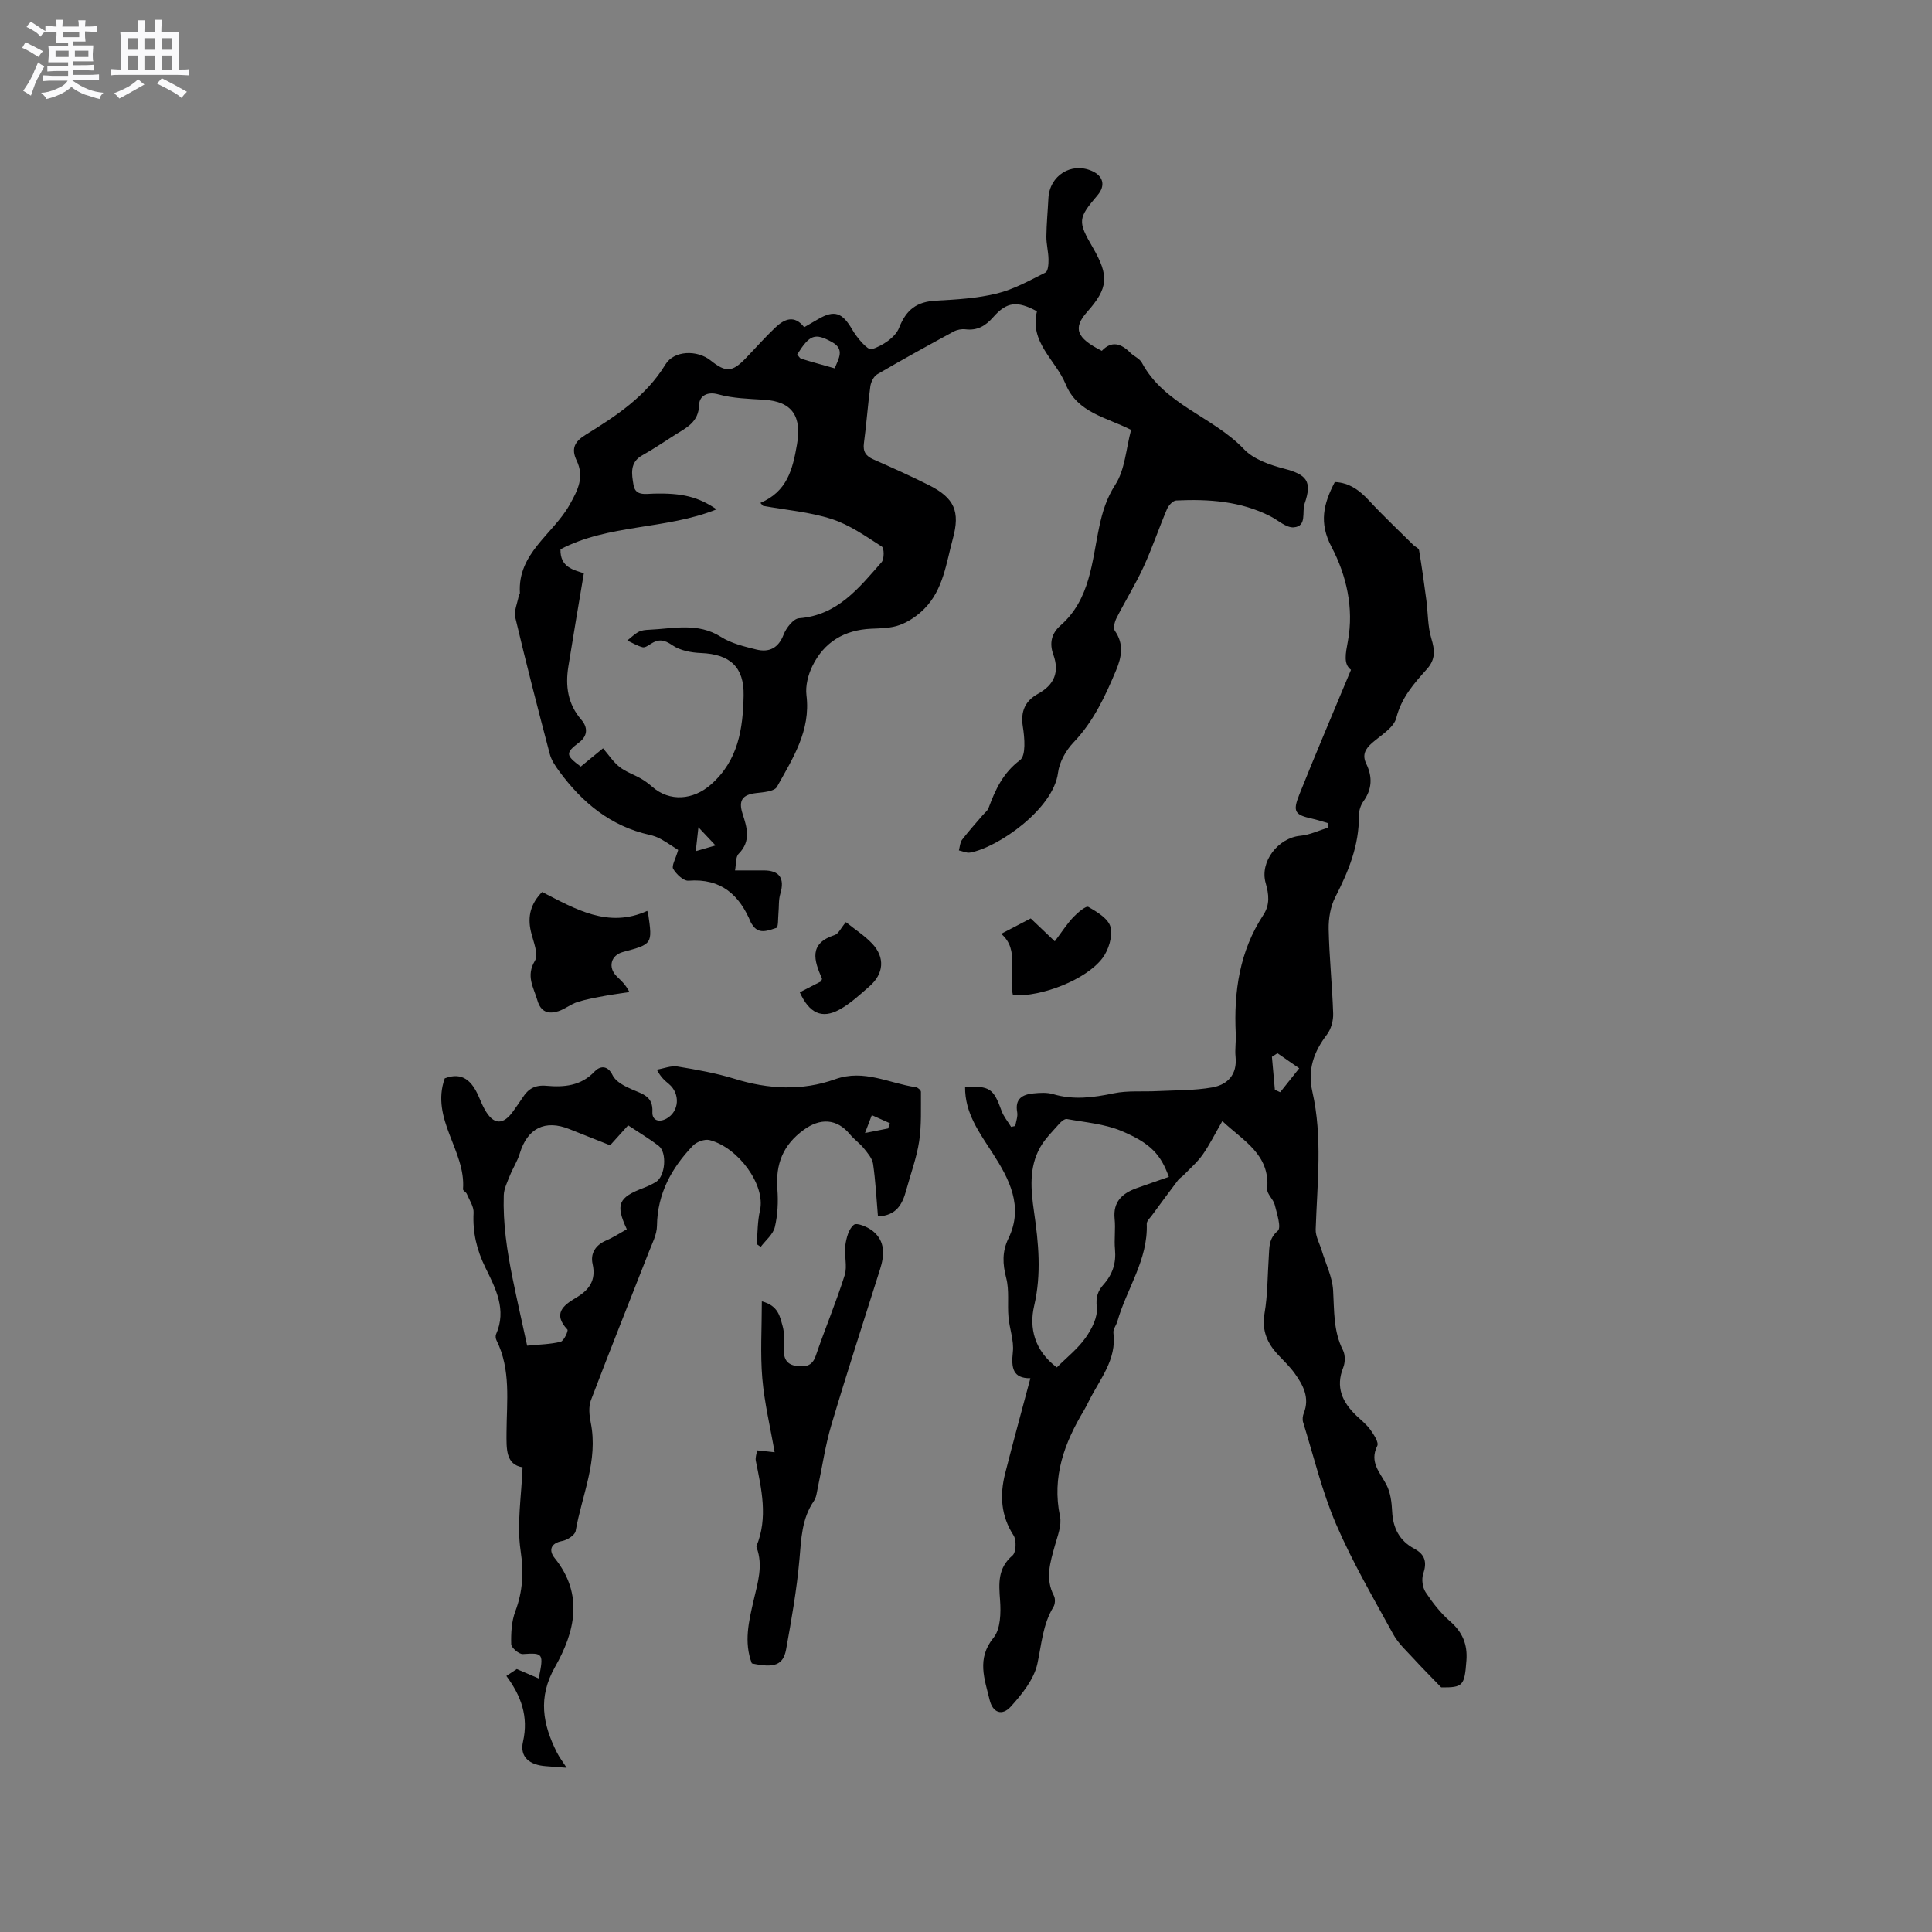
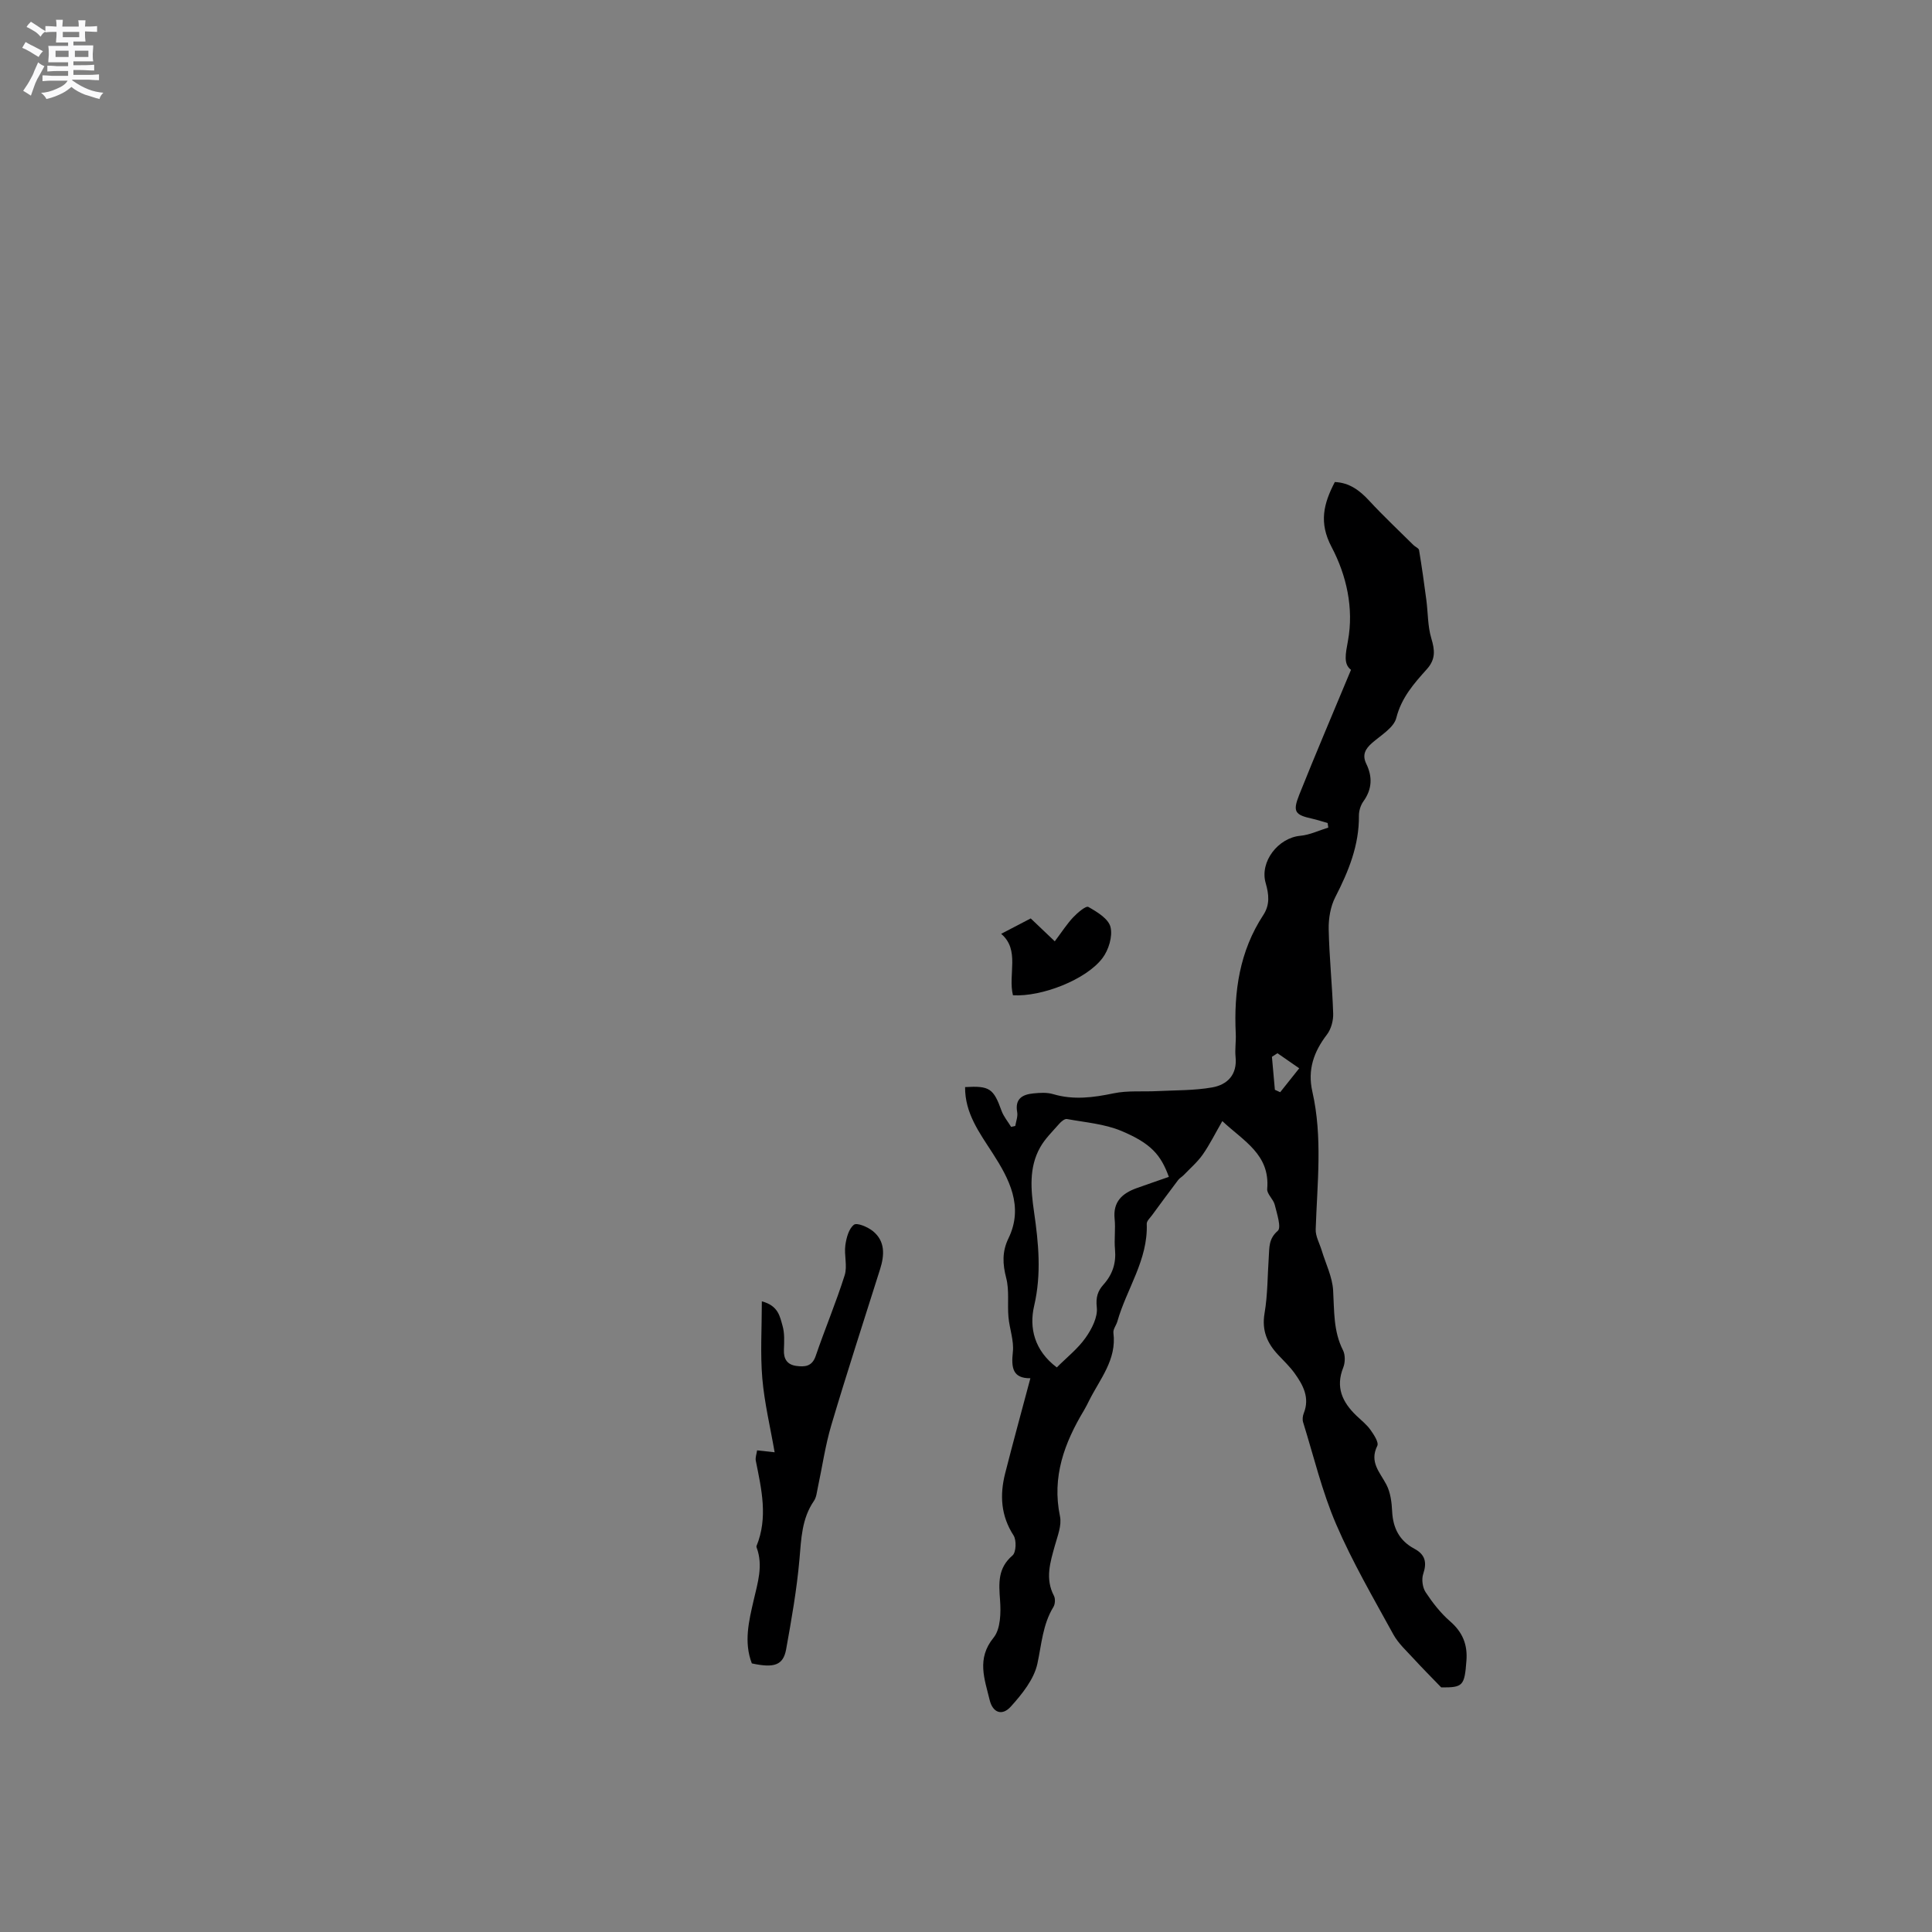
<svg xmlns="http://www.w3.org/2000/svg" enable-background="new 0 0 400 400" viewBox="0 0 400 400">
  <rect x="0" y="0" width="400" height="400" fill="#808080" stroke="none" />
  <path d="m6.8 9.5c.6.3 1.3.7 2.1 1.1-.4.4-.7.8-.9 1.2-.7-.4-1.3-.8-1.8-1.1s-1.1-.6-1.6-.8c.2-.4.5-.8.7-1.2.4.2.8.5 1.5.8zm.9 6.9c-.3.6-.5 1.1-.7 1.7s-.4 1.1-.6 1.7c-.6-.4-1.1-.7-1.6-1 .7-1 1.2-1.8 1.5-2.4.3-.5.6-1.1.8-1.7.3-.6.5-1.2.8-1.8.3.3.8.6 1.3.8-.7 1.3-1.2 2.2-1.5 2.7zm.1-11c.4.3 1 .7 1.7 1.1-.5.2-.8.6-1.1 1.1-.5-.6-1-1-1.4-1.2s-.9-.6-1.5-.8c.2-.4.5-.7.9-1.1.5.3.9.6 1.4.9zm10.5 13.1c1 .4 2 .6 3.1.7-.4.4-.7.8-.8 1.3-.9-.2-1.9-.6-3-.9-1-.4-2-.9-2.8-1.6-.5.4-1.1.9-1.9 1.3s-1.9.9-3.3 1.2c-.1-.3-.5-.8-1.1-1.3 1 0 2.1-.3 3.2-.8 1.2-.5 1.9-1 2.3-1.7h-3.2c-.4 0-1 0-2 .1v-1.2c1 0 1.7.1 2 .1h3.3v-1h-2.3c-.2 0-.9 0-2 .1v-1.2c1.2 0 1.9.1 2 .1h2.3v-.8h-4.1c0-.7.1-1.2.1-1.6 0-.5 0-1.1-.1-1.8h4.1v-.7h-2.5c0-.6.1-1.1.1-1.6v-.6h-.5c-.4 0-1 0-1.8.1v-1.3c1.2 0 1.9.1 2.1.1h.2c0-.3 0-.8-.1-1.4h1.4c0 .6-.1 1-.1 1.4h3.4c0-.4 0-.8-.1-1.3h1.5c0 .4-.1.9-.1 1.3.7 0 1.5 0 2.5-.1v1.2c-1 0-1.8-.1-2.5-.1v.6c0 .3 0 .8.1 1.5h-2.5v.8h4.1c0 .7-.1 1.3-.1 1.8s0 1 .1 1.5h-4.1v.8h1.4c.8 0 1.8 0 2.9-.1v1.2c-1 0-1.9-.1-2.8-.1h-1.5v1h3.2c.3 0 1 0 2.1-.1v1.2c-1.1 0-1.8-.1-2.1-.1h-3.4l-.1.1c1.4 1 2.4 1.5 3.4 1.9zm-4.1-6.7v-1.3h-2.7v1.3zm2.2-4.1v-1.1h-3.4v1.1zm1.9 4.1v-1.3h-2.8v1.3z" fill="#fafafb" />
-   <path d="m37 6.7v2.3 5.4c1 0 1.8 0 2.2-.1v1.3c-.6 0-1.5-.1-2.5-.1h-11.9c-.7 0-1.3 0-1.8.1v-1.3c.5 0 1.1.1 2 .1v-5.2c0-1 0-1.8-.1-2.5h3.7c0-1.3 0-2.1-.1-2.5h1.5c0 .4-.1 1.3-.1 2.5h2.2c0-1.2 0-2.1-.1-2.6h1.5c0 .4-.1 1.3-.1 2.6zm-12.3 13.7c-.3-.4-.7-.8-1.1-1.1 1.1-.4 2.1-.9 2.9-1.3.8-.5 1.5-1 2.1-1.6.4.4.9.8 1.3 1.1-2.5 1.4-4.2 2.4-5.2 2.9zm3.9-10.1v-2.4h-2.2v2.4zm0 4.1v-2.9h-2.2v2.9zm3.5-4.1v-2.4h-2.2v2.4zm0 4.1v-2.9h-2.2v2.9zm.4 2.9 1-1.1c.6.3 1.4.7 2.5 1.3s2 1.1 2.7 1.5c-.4.4-.8.8-1.1 1.3-.8-.8-2.5-1.7-5.1-3zm3.1-7v-2.4h-2.1v2.4zm0 4.1v-2.9h-2.1v2.9z" fill="#fafafb" />
  <g fill="#000001">
-     <path d="m140.41 175.98c-.93-.59-2.19-1.47-3.52-2.22-.73-.41-1.55-.72-2.37-.9-8.08-1.79-13.97-6.68-18.73-13.16-.8-1.09-1.62-2.29-1.96-3.57-2.48-9.4-4.9-18.81-7.14-28.26-.32-1.37.44-3 .71-4.51.04-.2.25-.39.24-.58-.51-8.24 6.84-12.16 10.26-18.22 1.8-3.2 3.11-5.8 1.48-9.23-1.15-2.42-.45-3.89 1.88-5.32 6.31-3.89 12.49-7.95 16.52-14.56 1.77-2.91 6.56-3.05 9.35-.82 3.15 2.52 4.46 2.45 7.26-.45 2.06-2.14 4.02-4.37 6.17-6.4 1.85-1.74 3.92-2.64 5.94-.03 1.02-.59 1.94-1.12 2.85-1.65 3.44-2.02 5.07-1.36 7.11 2.16.97 1.68 3.2 4.32 4.04 4.05 2.19-.72 4.87-2.44 5.65-4.44 1.49-3.81 3.7-5.41 7.63-5.62 4.22-.23 8.52-.48 12.6-1.48 3.51-.86 6.81-2.7 10.07-4.35.55-.28.65-1.79.63-2.73-.02-1.58-.46-3.16-.44-4.74.03-2.63.29-5.26.42-7.89.23-4.69 4.7-7.53 8.97-5.68 2.41 1.04 2.9 3.05 1.22 5.02-4.09 4.81-4.15 5.42-1 10.84 3.42 5.89 3.2 8.42-1.17 13.34-2.98 3.36-2.24 5.4 3.04 8.06 2.02-2.15 3.98-1.54 5.89.38.74.75 1.93 1.2 2.39 2.06 4.68 8.74 14.72 11.16 21.14 17.91 2 2.11 5.36 3.27 8.31 4.04 4.72 1.23 5.85 2.63 4.26 7.23-.61 1.74.55 4.72-2.27 4.92-1.55.11-3.21-1.47-4.82-2.29-6.15-3.14-12.78-3.59-19.5-3.27-.68.03-1.58 1.02-1.9 1.76-1.69 3.98-3.07 8.11-4.88 12.03-1.66 3.61-3.78 7.01-5.58 10.56-.39.77-.72 2.09-.34 2.63 1.92 2.73 1.4 5.44.26 8.16-2.25 5.37-4.67 10.61-8.81 14.94-1.58 1.65-2.94 4.07-3.22 6.29-.95 7.51-12.47 15.53-18.23 16.53-.71.12-1.52-.29-2.29-.45.2-.74.22-1.63.65-2.2 1.35-1.77 2.85-3.42 4.29-5.11.41-.48 1-.91 1.2-1.47 1.41-3.81 2.98-7.26 6.51-9.91 1.26-.95.96-4.62.59-6.93-.51-3.21.5-5.35 3.16-6.82 3.35-1.85 4.45-4.49 3.15-8.1-.85-2.34-.4-4.37 1.46-6.01 6.22-5.45 6.5-13.22 8.06-20.5.65-3.06 1.49-5.84 3.31-8.67 2.01-3.1 2.21-7.37 3.27-11.35-5.09-2.6-11.11-3.51-13.55-9.46-2.06-5.01-7.54-8.66-5.94-15.09-4.08-2.2-6.23-2-9.05 1.21-1.59 1.81-3.29 2.83-5.76 2.52-.79-.1-1.74.09-2.45.47-5.3 2.88-10.59 5.79-15.8 8.84-.74.43-1.32 1.62-1.44 2.54-.54 3.88-.79 7.8-1.32 11.68-.25 1.8.4 2.72 1.97 3.41 3.87 1.71 7.74 3.44 11.52 5.34 5.26 2.66 6.45 5.44 4.92 11.06-1.38 5.07-1.97 10.52-5.89 14.5-1.4 1.42-3.2 2.67-5.06 3.36-1.83.69-3.95.7-5.96.79-5.58.25-9.77 2.78-12.19 7.76-.87 1.8-1.45 4.08-1.21 6.02.91 7.33-2.85 13.09-6.11 18.96-.53.95-2.81 1.12-4.32 1.29-2.76.32-3.7 1.46-2.81 4.24.9 2.81 1.84 5.67-.79 8.32-.68.68-.51 2.2-.76 3.45 2.09 0 3.97.02 5.85 0 3.36-.03 4.49 1.62 3.52 4.86-.38 1.26-.25 2.67-.38 4-.1 1.06-.01 2.91-.42 3.04-1.69.51-3.72 1.52-5.07-.77-.05-.09-.15-.16-.18-.26-2.38-5.78-6.19-9.27-12.95-8.74-1.03.08-2.53-1.35-3.18-2.46-.35-.64.51-2.03 1.04-3.9zm-15.56-21.05c1.19 1.38 2.13 2.84 3.41 3.85 1.3 1.03 2.97 1.57 4.43 2.41.82.47 1.6 1.05 2.31 1.67 3.66 3.24 8.56 2.77 12.2-.44 5.68-5.01 6.62-11.56 6.76-18.42.12-5.91-2.84-8.56-8.82-8.8-2.02-.08-4.33-.51-5.93-1.61-1.69-1.17-2.86-1.33-4.45-.3-.52.34-1.23.84-1.72.71-1.1-.28-2.12-.91-3.17-1.39.78-.61 1.5-1.34 2.36-1.8.62-.33 1.43-.4 2.17-.43 5.01-.22 10.04-1.57 14.85 1.47 2.15 1.36 4.81 2 7.33 2.62 2.65.65 4.58-.26 5.67-3.11.53-1.37 2.01-3.27 3.18-3.36 8-.61 12.42-6.3 17.09-11.6.57-.65.56-2.92.05-3.24-3.32-2.13-6.67-4.51-10.37-5.7-4.56-1.47-9.46-1.87-14.22-2.73-.18-.2-.37-.4-.55-.61 5.52-2.36 6.67-6.86 7.57-12.05 1-5.76-.84-8.94-6.84-9.31-3.16-.19-6.41-.28-9.42-1.11-2.48-.69-3.95.48-3.99 2.13-.09 3.64-2.63 4.77-5.02 6.27-2.24 1.41-4.42 2.93-6.74 4.21-2.69 1.49-2.19 3.94-1.83 6.14.38 2.32 2.44 1.84 4.12 1.8 5.95-.16 9.24.65 13.09 3.25-10.5 4.23-22.34 3.03-32.33 8.27-.1 3.79 2.79 4.27 4.84 4.97-1.11 6.63-2.2 12.96-3.21 19.31-.64 4.02-.14 7.75 2.69 11.02 1.26 1.45 1.46 3.23-.46 4.69-2.87 2.17-2.81 2.67.34 5 1.5-1.24 3.05-2.51 4.61-3.78zm47.96-78.67c.83-2.05 2.14-3.96-.58-5.45-3.52-1.93-4.58-1.54-7.18 2.58.27.29.5.77.84.88 2.15.67 4.34 1.26 6.92 1.99zm-28.21 95.02c-.22 1.97-.37 3.26-.55 4.95 1.54-.45 2.65-.77 4.09-1.19-1.22-1.3-2.13-2.26-3.54-3.76z" />
    <path d="m213.33 285.35c-3.65.04-3.99-2.15-3.63-5.43.26-2.36-.7-4.82-.91-7.26-.24-2.68.2-5.49-.46-8.04-.76-2.92-.88-5.48.46-8.23 3.21-6.61.12-12.36-3.26-17.61-2.78-4.31-5.76-8.3-5.72-13.71 5.09-.3 5.89.3 7.55 4.91.43 1.19 1.31 2.22 1.98 3.33.29-.06.57-.13.86-.19.15-.95.56-1.95.4-2.85-.51-2.79 1.09-3.67 3.34-3.89 1.36-.14 2.83-.23 4.1.15 4.23 1.25 8.31.71 12.53-.17 2.93-.61 6.04-.3 9.07-.46 3.78-.19 7.62-.11 11.32-.76 3.16-.56 5.23-2.63 4.85-6.34-.16-1.57.12-3.18.04-4.77-.42-8.74.79-17.09 5.7-24.58 1.42-2.16 1.16-4.31.49-6.64-1.26-4.4 2.59-9.35 7.18-9.77 1.97-.18 3.86-1.11 5.79-1.7-.05-.31-.09-.63-.14-.94-1.07-.3-2.12-.66-3.2-.9-3.57-.79-4.08-1.43-2.67-4.97 3.4-8.52 7.01-16.95 10.71-25.85-1.59-1.19-1.13-3.29-.63-6.01 1.24-6.75-.3-13.56-3.39-19.42-2.66-5.04-1.67-8.95.67-13.45 2.98.12 5.14 1.71 7.15 3.9 2.92 3.16 6.07 6.11 9.13 9.15.37.37 1.09.64 1.16 1.04.57 3.43 1.06 6.88 1.51 10.33.35 2.66.27 5.43 1.03 7.95.74 2.45.92 4.32-.94 6.39-2.66 2.96-5.25 5.88-6.31 10.08-.51 2.01-3.15 3.56-4.97 5.14-1.45 1.26-2.15 2.5-1.24 4.37 1.3 2.68 1.21 5.24-.6 7.76-.58.81-.94 1.97-.93 2.97.06 6.13-2.15 11.52-4.89 16.86-1 1.94-1.41 4.41-1.37 6.63.12 5.82.74 11.64.93 17.46.05 1.45-.42 3.22-1.28 4.35-2.74 3.57-4.06 7.3-3.03 11.83 2.15 9.45 1 18.99.69 28.51-.05 1.44.8 2.9 1.24 4.35.83 2.76 2.21 5.49 2.37 8.3.25 4.23.03 8.42 2.04 12.38.49.97.47 2.53.06 3.57-1.65 4.1-.18 7.19 2.71 9.97.99.95 2.11 1.82 2.9 2.92.71 1 1.79 2.62 1.43 3.34-1.68 3.39.57 5.48 1.9 8.05.84 1.62 1.09 3.66 1.18 5.53.17 3.45 1.52 6.07 4.58 7.71 2.26 1.2 2.66 2.82 1.85 5.23-.37 1.1-.14 2.81.5 3.78 1.44 2.18 3.1 4.32 5.07 6.03 2.57 2.23 3.63 4.79 3.38 8.11-.39 5.26-.71 5.6-5.22 5.57-2.2-2.28-3.99-4.07-5.7-5.94-1.48-1.62-3.18-3.15-4.22-5.04-4.12-7.52-8.47-14.97-11.85-22.83-2.91-6.77-4.63-14.04-6.83-21.11-.17-.56-.08-1.31.15-1.87 1.27-3.21-.15-5.81-1.91-8.26-.99-1.37-2.23-2.55-3.39-3.79-2.29-2.43-3.43-5.05-2.83-8.61.66-3.85.61-7.81.88-11.73.13-1.93-.04-3.71 1.86-5.35.78-.67-.18-3.58-.63-5.4-.29-1.16-1.65-2.24-1.56-3.27.62-7.16-4.92-9.93-9.29-14.05-1.49 2.58-2.61 4.86-4.05 6.92-1.11 1.58-2.62 2.87-3.96 4.27-.36.37-.85.62-1.15 1.03-1.82 2.4-3.6 4.82-5.38 7.25-.42.58-1.13 1.21-1.11 1.8.29 7.45-4.16 13.44-6.08 20.2-.23.81-.92 1.63-.82 2.38.71 5.57-2.81 9.56-5.04 14.04-.33.66-.66 1.33-1.04 1.97-4.07 6.77-6.69 13.8-4.98 21.97.39 1.87-.51 4.08-1.06 6.06-.97 3.47-2.05 6.86-.19 10.4.31.6.25 1.71-.11 2.3-2.23 3.64-2.45 7.74-3.32 11.75-.7 3.23-3.18 6.31-5.5 8.88-1.81 2-3.75 1.28-4.39-1.39-1.03-4.29-2.75-8.51.82-12.88 1.46-1.79 1.53-5.17 1.34-7.76-.26-3.53-.5-6.62 2.58-9.26.75-.64.85-3.15.22-4.14-2.64-4.08-2.88-8.36-1.75-12.83 1.66-6.53 3.45-13.03 5.23-19.72zm28.67-41.69c-1.67-4.59-3.71-6.94-9.85-9.52-3.49-1.46-7.47-1.76-11.26-2.46-.46-.08-1.18.52-1.58.98-1.38 1.58-2.94 3.08-3.95 4.88-2.37 4.19-1.93 8.79-1.28 13.32.94 6.5 1.57 12.87.03 19.5-1.06 4.52.02 9.24 4.69 12.75 2.06-2.07 4.35-3.86 5.95-6.13 1.28-1.8 2.56-4.29 2.33-6.3-.24-2.1.21-3.42 1.4-4.74 1.87-2.1 2.63-4.44 2.37-7.26-.2-2.1.14-4.25-.08-6.34-.36-3.53 1.57-5.26 4.51-6.33 2.16-.78 4.33-1.51 6.72-2.35zm22.49-25.6c-.38.25-.77.5-1.15.74.2 2.28.41 4.55.61 6.83.37.17.73.34 1.1.5 1.31-1.65 2.62-3.3 3.94-4.95-1.5-1.04-3-2.08-4.5-3.12z" />
-     <path d="m92.08 223.26c3.72-1.43 5.66.63 7.03 3.76.38.87.74 1.76 1.2 2.59 1.83 3.36 3.9 3.44 6.07.27.6-.88 1.24-1.72 1.81-2.61 1.16-1.83 2.54-2.69 4.96-2.47 3.58.32 7.14.05 9.97-2.97.95-1.02 2.61-1.51 3.73.81.64 1.33 2.51 2.27 4.02 2.92 2.18.95 4.37 1.42 4.2 4.65-.09 1.78 1.38 2.24 2.93 1.38 2.65-1.48 2.88-5.16.48-7.17-.8-.67-1.62-1.31-2.49-2.96 1.44-.24 2.93-.87 4.29-.65 3.96.65 7.96 1.36 11.79 2.54 6.99 2.17 14 2.54 20.84.09 5.99-2.15 11.18.87 16.72 1.65.4.06 1.04.63 1.04.96-.03 3.42.14 6.89-.37 10.25-.52 3.42-1.76 6.73-2.67 10.09-.78 2.9-2.01 5.3-5.86 5.45-.32-3.77-.5-7.34-1.01-10.87-.17-1.15-1.13-2.25-1.91-3.22-.85-1.05-2.01-1.85-2.87-2.89-2.74-3.33-6.2-3.4-9.57-.94-4.33 3.15-5.85 7.11-5.46 12.28.2 2.61.07 5.34-.53 7.86-.36 1.51-1.91 2.74-2.92 4.09-.28-.19-.56-.39-.84-.58.21-2.31.16-4.68.68-6.92 1.23-5.31-4.52-13.11-10.44-14.61-1-.25-2.67.36-3.43 1.15-4.42 4.62-7.37 9.93-7.45 16.61-.02 1.81-1 3.64-1.68 5.4-4 10.24-8.1 20.44-12 30.71-.52 1.36-.33 3.15-.03 4.65 1.58 7.85-1.83 14.99-3.13 22.42-.15.85-1.71 1.86-2.76 2.06-2.54.48-2.8 2.04-1.57 3.56 6.08 7.55 4.14 15.34.06 22.53-3.59 6.33-2.54 11.86.38 17.68.5 1 1.2 1.9 2.03 3.19-1.77-.14-3.02-.24-4.28-.33-3.39-.24-5.48-1.87-4.76-5.06 1.19-5.26-.4-9.49-3.44-13.62.94-.62 1.63-1.08 2.15-1.43 1.58.68 3 1.29 4.54 1.95 1.09-5.23.91-5.33-3.28-5.05-.8.05-2.39-1.31-2.41-2.05-.06-2.27.06-4.71.85-6.8 1.56-4.17 1.76-8.08 1.09-12.6-.81-5.47.18-11.2.41-17.22-3.5-.58-3.34-3.8-3.32-7.25.03-6.41.95-12.96-2.08-19.05-.17-.35-.23-.89-.09-1.23 2.26-5.1-.09-9.5-2.22-13.85-1.77-3.61-2.65-7.27-2.43-11.31.07-1.28-.87-2.63-1.41-3.93-.16-.37-.81-.66-.78-.96.63-7.95-6.79-14.49-3.78-22.95zm37.69 31.24c-2.38-5.15-1.75-6.58 3.49-8.56.89-.34 1.75-.75 2.56-1.24 1.92-1.17 2.35-6.09.54-7.47-1.99-1.52-4.15-2.8-6.31-4.24-1.37 1.51-2.55 2.82-3.73 4.13-2.93-1.17-5.68-2.25-8.43-3.35-5.05-2.03-8.7-.18-10.28 5.05-.48 1.59-1.43 3.03-2.05 4.58-.52 1.32-1.21 2.69-1.26 4.05-.19 5.8.67 11.52 1.82 17.18.94 4.62 1.99 9.22 3.02 13.98 2.56-.26 4.81-.28 6.93-.81.68-.17 1.63-2.28 1.41-2.52-3.05-3.26-.93-4.99 1.77-6.59 2.7-1.59 4.21-3.57 3.44-7-.48-2.13.55-3.86 2.72-4.82 1.54-.65 2.94-1.57 4.36-2.37zm54.11-20.87c.12-.36.24-.72.36-1.08-1.25-.56-2.5-1.11-3.74-1.67-.4 1.05-.79 2.09-1.41 3.7 2.21-.44 3.5-.69 4.79-.95z" />
    <path d="m155.66 344.39c-1.69-4.4-.62-8.75.38-13.08.83-3.61 2-7.17.62-10.89-.04-.1-.07-.23-.04-.31 2.43-5.92 1.04-11.79-.14-17.68-.13-.67.17-1.42.27-2.15 1.48.16 2.81.31 3.63.4-.89-5.16-2.11-10.18-2.55-15.28-.44-5.13-.1-10.32-.1-15.97 3.45.9 3.74 3.19 4.27 5 .47 1.57.36 3.35.3 5.03-.08 1.93.7 3.09 2.58 3.34 1.74.23 3.25.14 4-2.06 1.91-5.6 4.22-11.07 6-16.71.6-1.9-.14-4.17.14-6.22.21-1.52.71-3.42 1.78-4.24.63-.49 2.89.47 3.95 1.34 2.55 2.1 2.38 4.96 1.46 7.87-3.39 10.74-6.88 21.46-10.09 32.26-1.26 4.24-1.88 8.66-2.81 13-.2.92-.28 1.96-.79 2.7-2.53 3.68-2.63 7.83-3 12.08-.55 6.27-1.65 12.5-2.77 18.71-.61 3.24-2.48 3.86-7.09 2.86z" />
-     <path d="m112.24 184.68c6.9 3.53 13.66 7.58 21.76 3.91.07.2.17.39.2.6.9 6.27.9 6.27-5.22 7.91-2.53.68-3.17 3.2-1.27 5.07.81.8 1.71 1.51 2.61 3.22-1.69.26-3.39.47-5.07.79-1.91.36-3.85.69-5.7 1.28-1.38.44-2.58 1.46-3.96 1.9-2.05.65-3.62.2-4.33-2.25-.79-2.71-2.42-5.02-.51-8.2.82-1.37-.38-4.04-.84-6.08-.73-3.13-.01-5.78 2.33-8.15z" />
    <path d="m209.72 206.06c-1.06-4.32 1.5-9.39-2.44-12.72 2.11-1.1 4.04-2.11 6.12-3.19 1.23 1.17 2.98 2.83 4.98 4.74 1.51-2.01 2.53-3.61 3.81-4.97.89-.94 2.63-2.43 3.14-2.15 1.81 1.02 4.18 2.46 4.59 4.17.47 1.93-.39 4.74-1.66 6.42-3.4 4.5-12.62 8.05-18.54 7.7z" />
-     <path d="m175.13 190.92c1.93 1.55 3.89 2.8 5.44 4.44 2.7 2.85 2.43 6.25-.55 8.84-1.98 1.73-3.95 3.58-6.23 4.83-3.64 1.99-6.26.73-8.2-3.59 1.46-.75 2.94-1.51 4.4-2.26.07-.22.24-.46.18-.6-1.64-3.74-2.77-7.26 2.66-9 .76-.25 1.24-1.39 2.3-2.66z" />
  </g>
</svg>